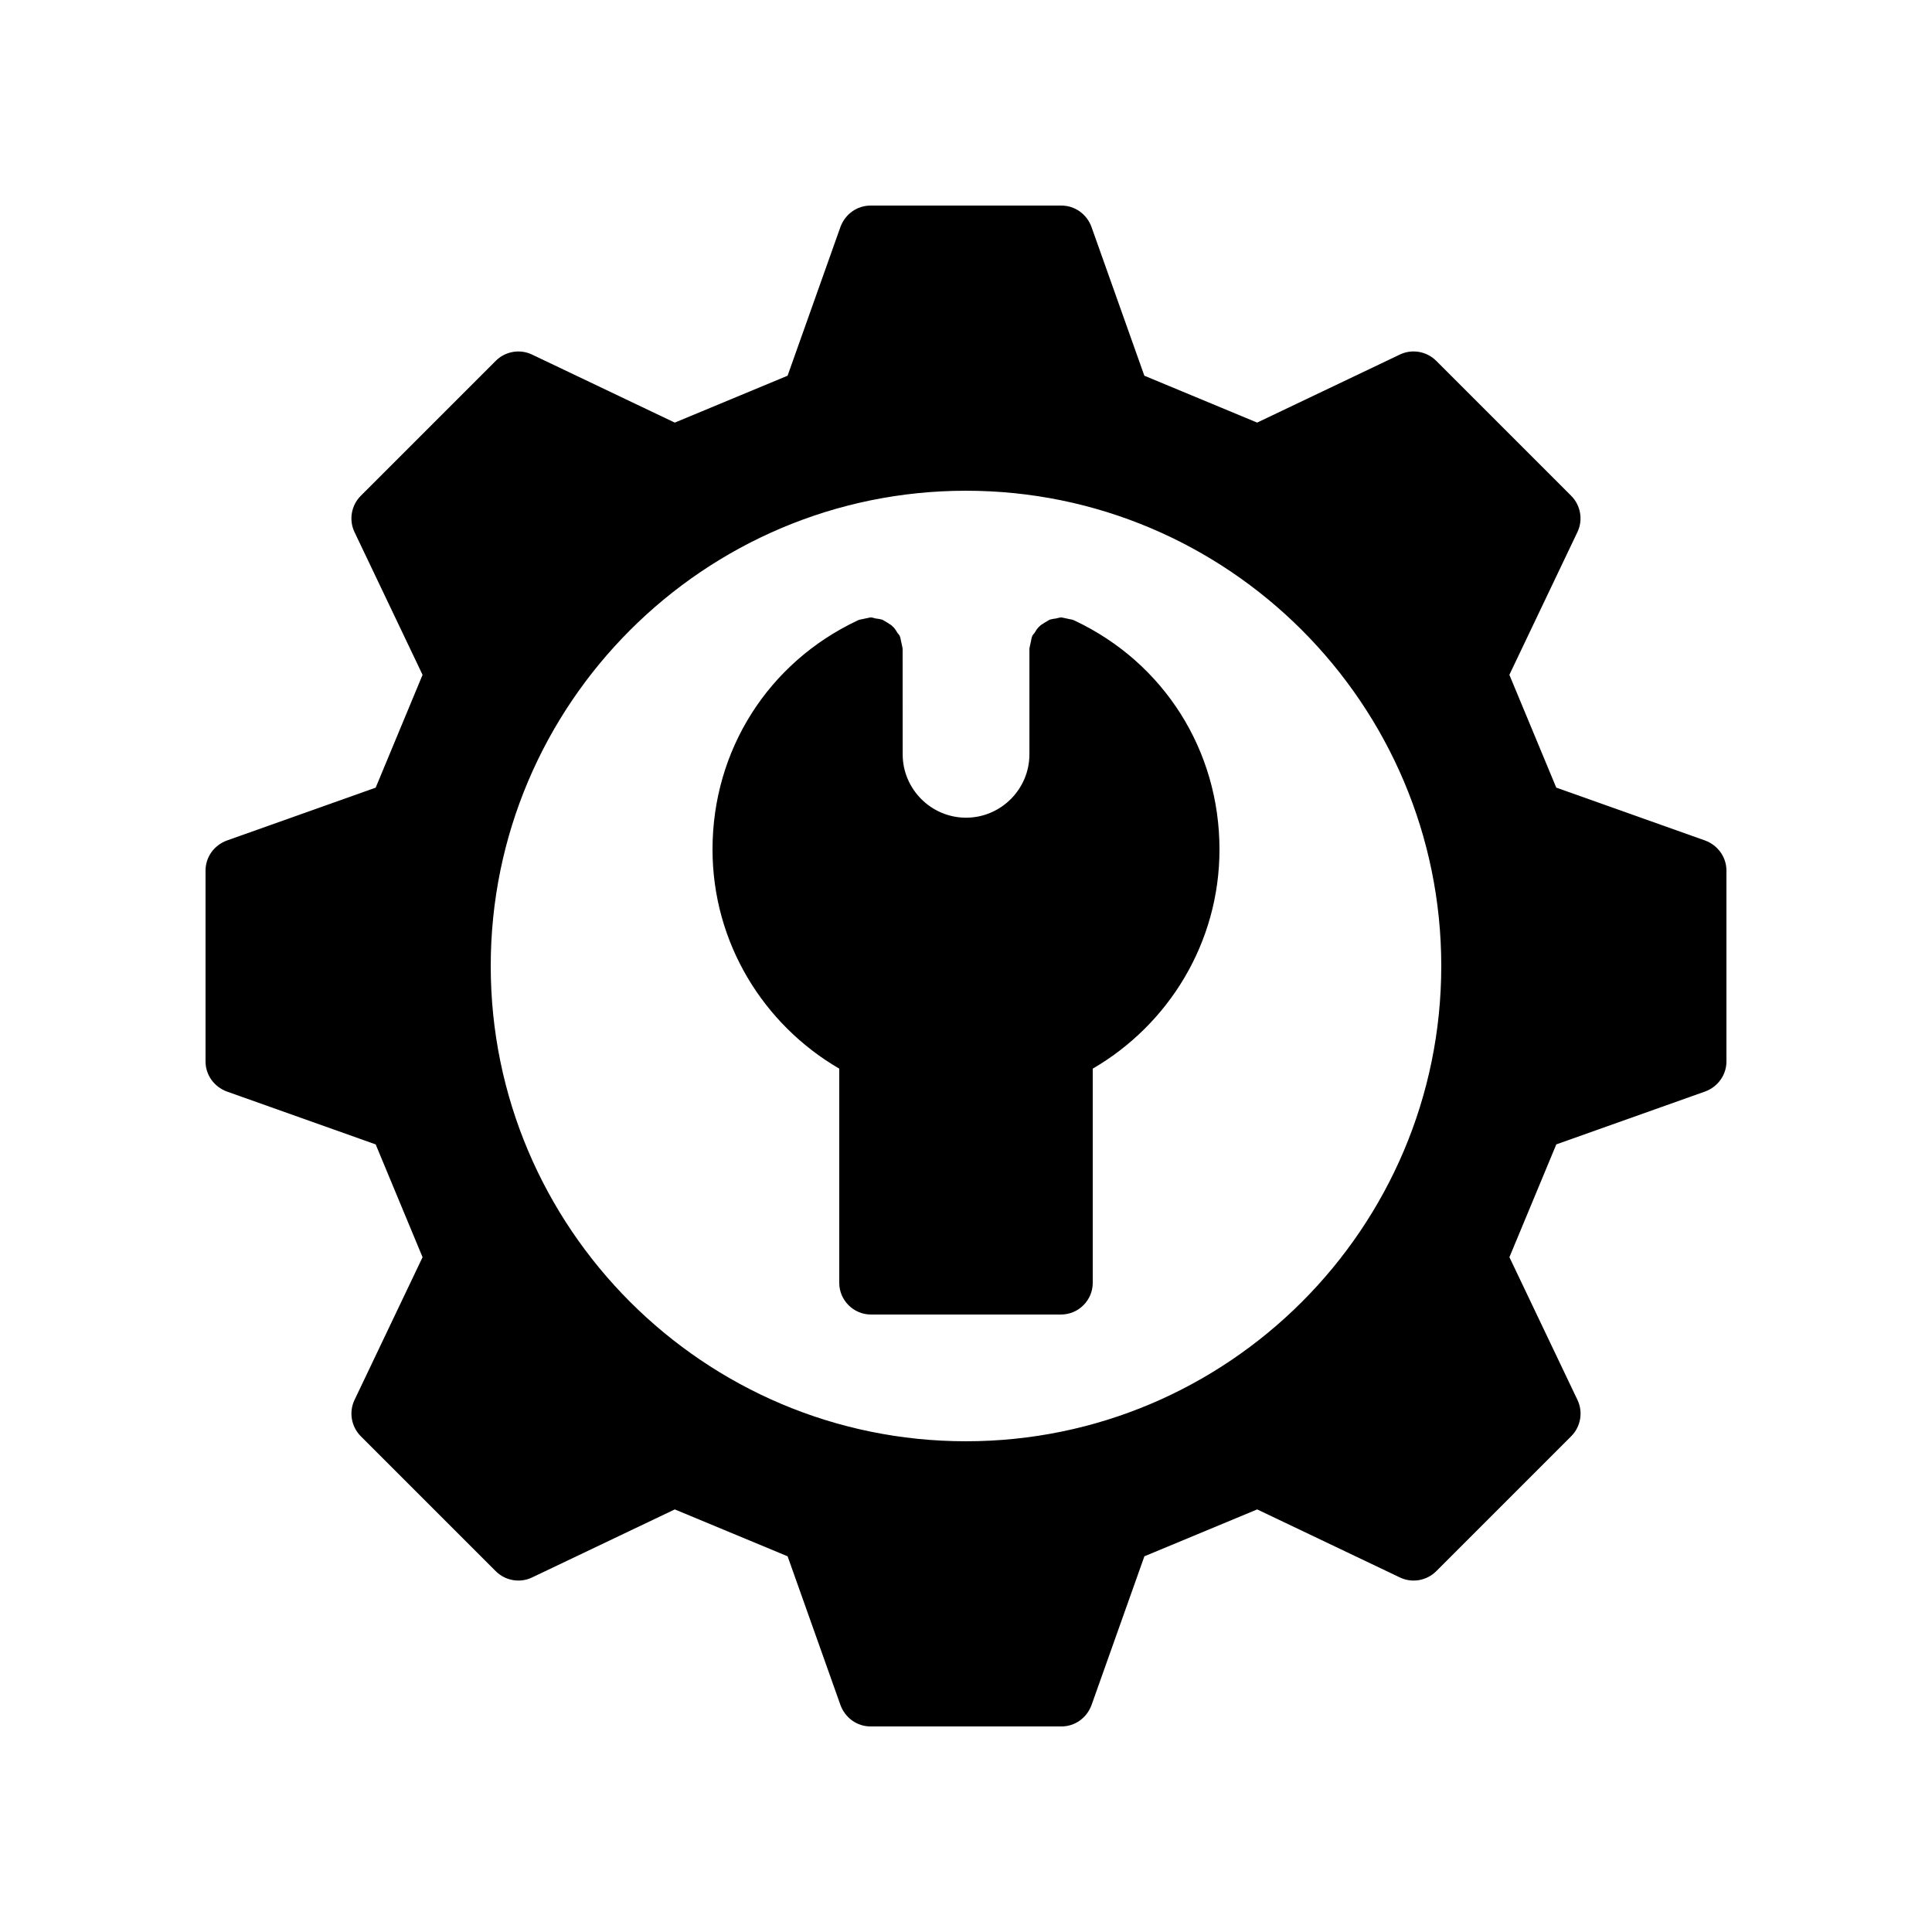
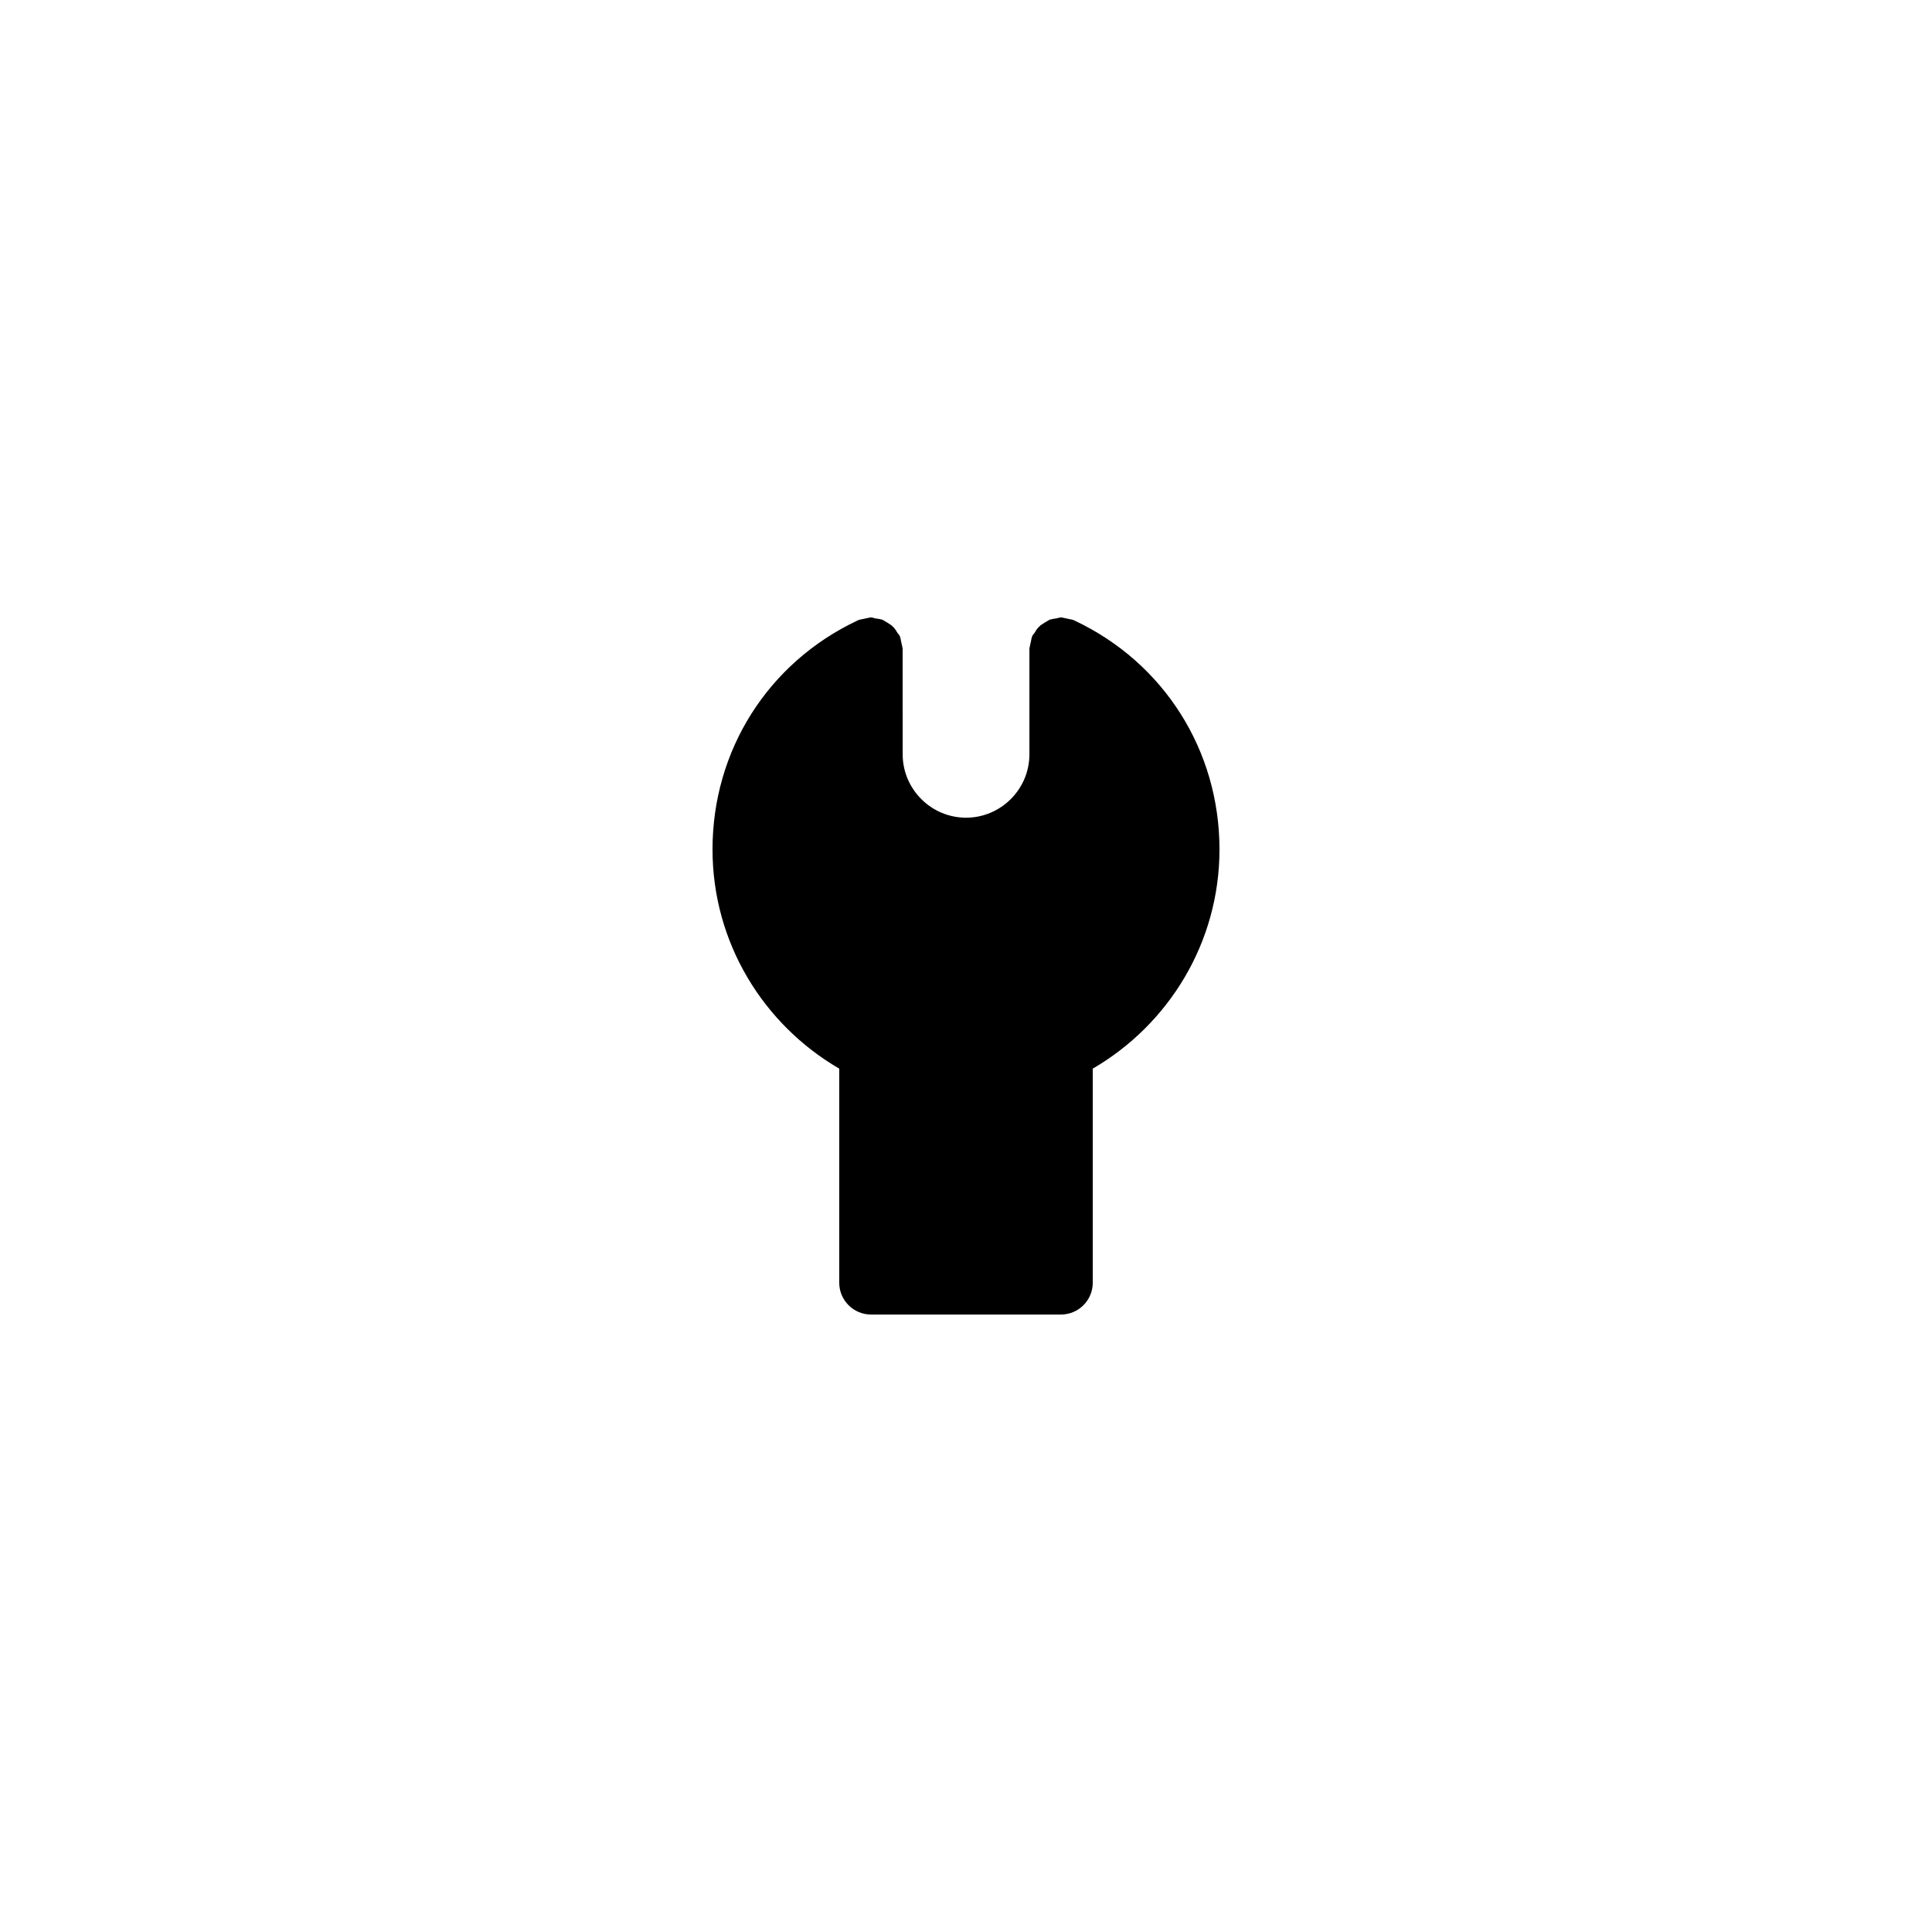
<svg xmlns="http://www.w3.org/2000/svg" fill="#000000" width="800px" height="800px" version="1.1" viewBox="144 144 512 512">
  <g>
-     <path d="m595.89 366.75-39.465-14.023-12.426-29.895 18.055-37.871c1.512-3.191 0.84-7.055-1.68-9.574l-35.77-35.77c-2.519-2.519-6.383-3.191-9.574-1.68l-37.871 18.055-29.895-12.426-14.023-39.465c-1.254-3.356-4.363-5.621-7.973-5.621h-50.551c-3.609 0-6.719 2.266-7.977 5.625l-14.023 39.465-29.895 12.426-37.867-18.051c-3.191-1.512-7.055-0.84-9.574 1.68l-35.77 35.77c-2.519 2.519-3.191 6.383-1.68 9.574l18.055 37.871-12.426 29.895-39.465 14.023c-3.359 1.254-5.625 4.359-5.625 7.969v50.551c0 3.609 2.266 6.719 5.625 7.977l39.465 14.023 12.426 29.895-18.051 37.867c-1.512 3.191-0.84 7.055 1.68 9.574l35.77 35.77c2.519 2.519 6.383 3.191 9.574 1.68l37.871-18.055 29.895 12.426 14.023 39.465c1.258 3.359 4.367 5.625 7.977 5.625h50.551c3.609 0 6.719-2.266 7.977-5.625l14.023-39.465 29.895-12.426 37.871 18.055c3.191 1.512 7.055 0.84 9.574-1.68l35.77-35.77c2.519-2.519 3.191-6.383 1.68-9.574l-18.055-37.871 12.426-29.895 39.465-14.023c3.359-1.258 5.625-4.367 5.625-7.977v-50.551c-0.008-3.606-2.277-6.711-5.637-7.973zm-195.89 159.2c-69.441 0-125.95-56.512-125.95-125.95s56.512-125.95 125.95-125.95 125.95 56.512 125.95 125.95c-0.004 69.445-56.512 125.95-125.95 125.95z" />
    <path d="m428.8 308.47c-0.082-0.082-0.168-0.082-0.168-0.082-0.504-0.25-1.09-0.25-1.68-0.418-0.504-0.082-1.008-0.25-1.594-0.336h-0.168c-0.418 0-0.84 0.168-1.258 0.25-0.586 0.082-1.176 0.168-1.762 0.336-0.504 0.25-0.922 0.586-1.426 0.84-0.418 0.336-0.922 0.504-1.258 0.922-0.504 0.418-0.84 0.922-1.176 1.512-0.168 0.336-0.504 0.586-0.672 0.922-0.082 0.082-0.082 0.168-0.082 0.168-0.25 0.504-0.25 1.09-0.418 1.68-0.082 0.504-0.25 1.008-0.336 1.594v0.168 27.879c0 9.238-7.559 16.793-16.793 16.793-9.238 0-16.793-7.559-16.793-16.793l-0.016-27.875v-0.168c-0.082-0.586-0.25-1.09-0.336-1.594-0.168-0.586-0.168-1.176-0.418-1.68 0 0 0-0.082-0.082-0.168-0.168-0.336-0.504-0.586-0.672-0.922-0.336-0.586-0.672-1.09-1.176-1.512-0.336-0.418-0.84-0.586-1.258-0.922-0.504-0.25-0.922-0.586-1.426-0.84-0.586-0.168-1.176-0.25-1.848-0.336-0.426-0.09-0.762-0.258-1.18-0.258h-0.168c-0.504 0.082-1.09 0.25-1.594 0.336-0.586 0.168-1.176 0.168-1.68 0.418 0 0-0.082 0-0.168 0.082-23.68 11.172-38.375 34.43-38.375 60.629 0 24.77 13.52 46.434 33.586 58.105v56.762c0 4.617 3.777 8.398 8.398 8.398h50.383c4.617 0 8.398-3.777 8.398-8.398v-56.762c20.07-11.672 33.586-33.336 33.586-58.105-0.004-26.199-14.695-49.457-38.375-60.625z" />
  </g>
</svg>